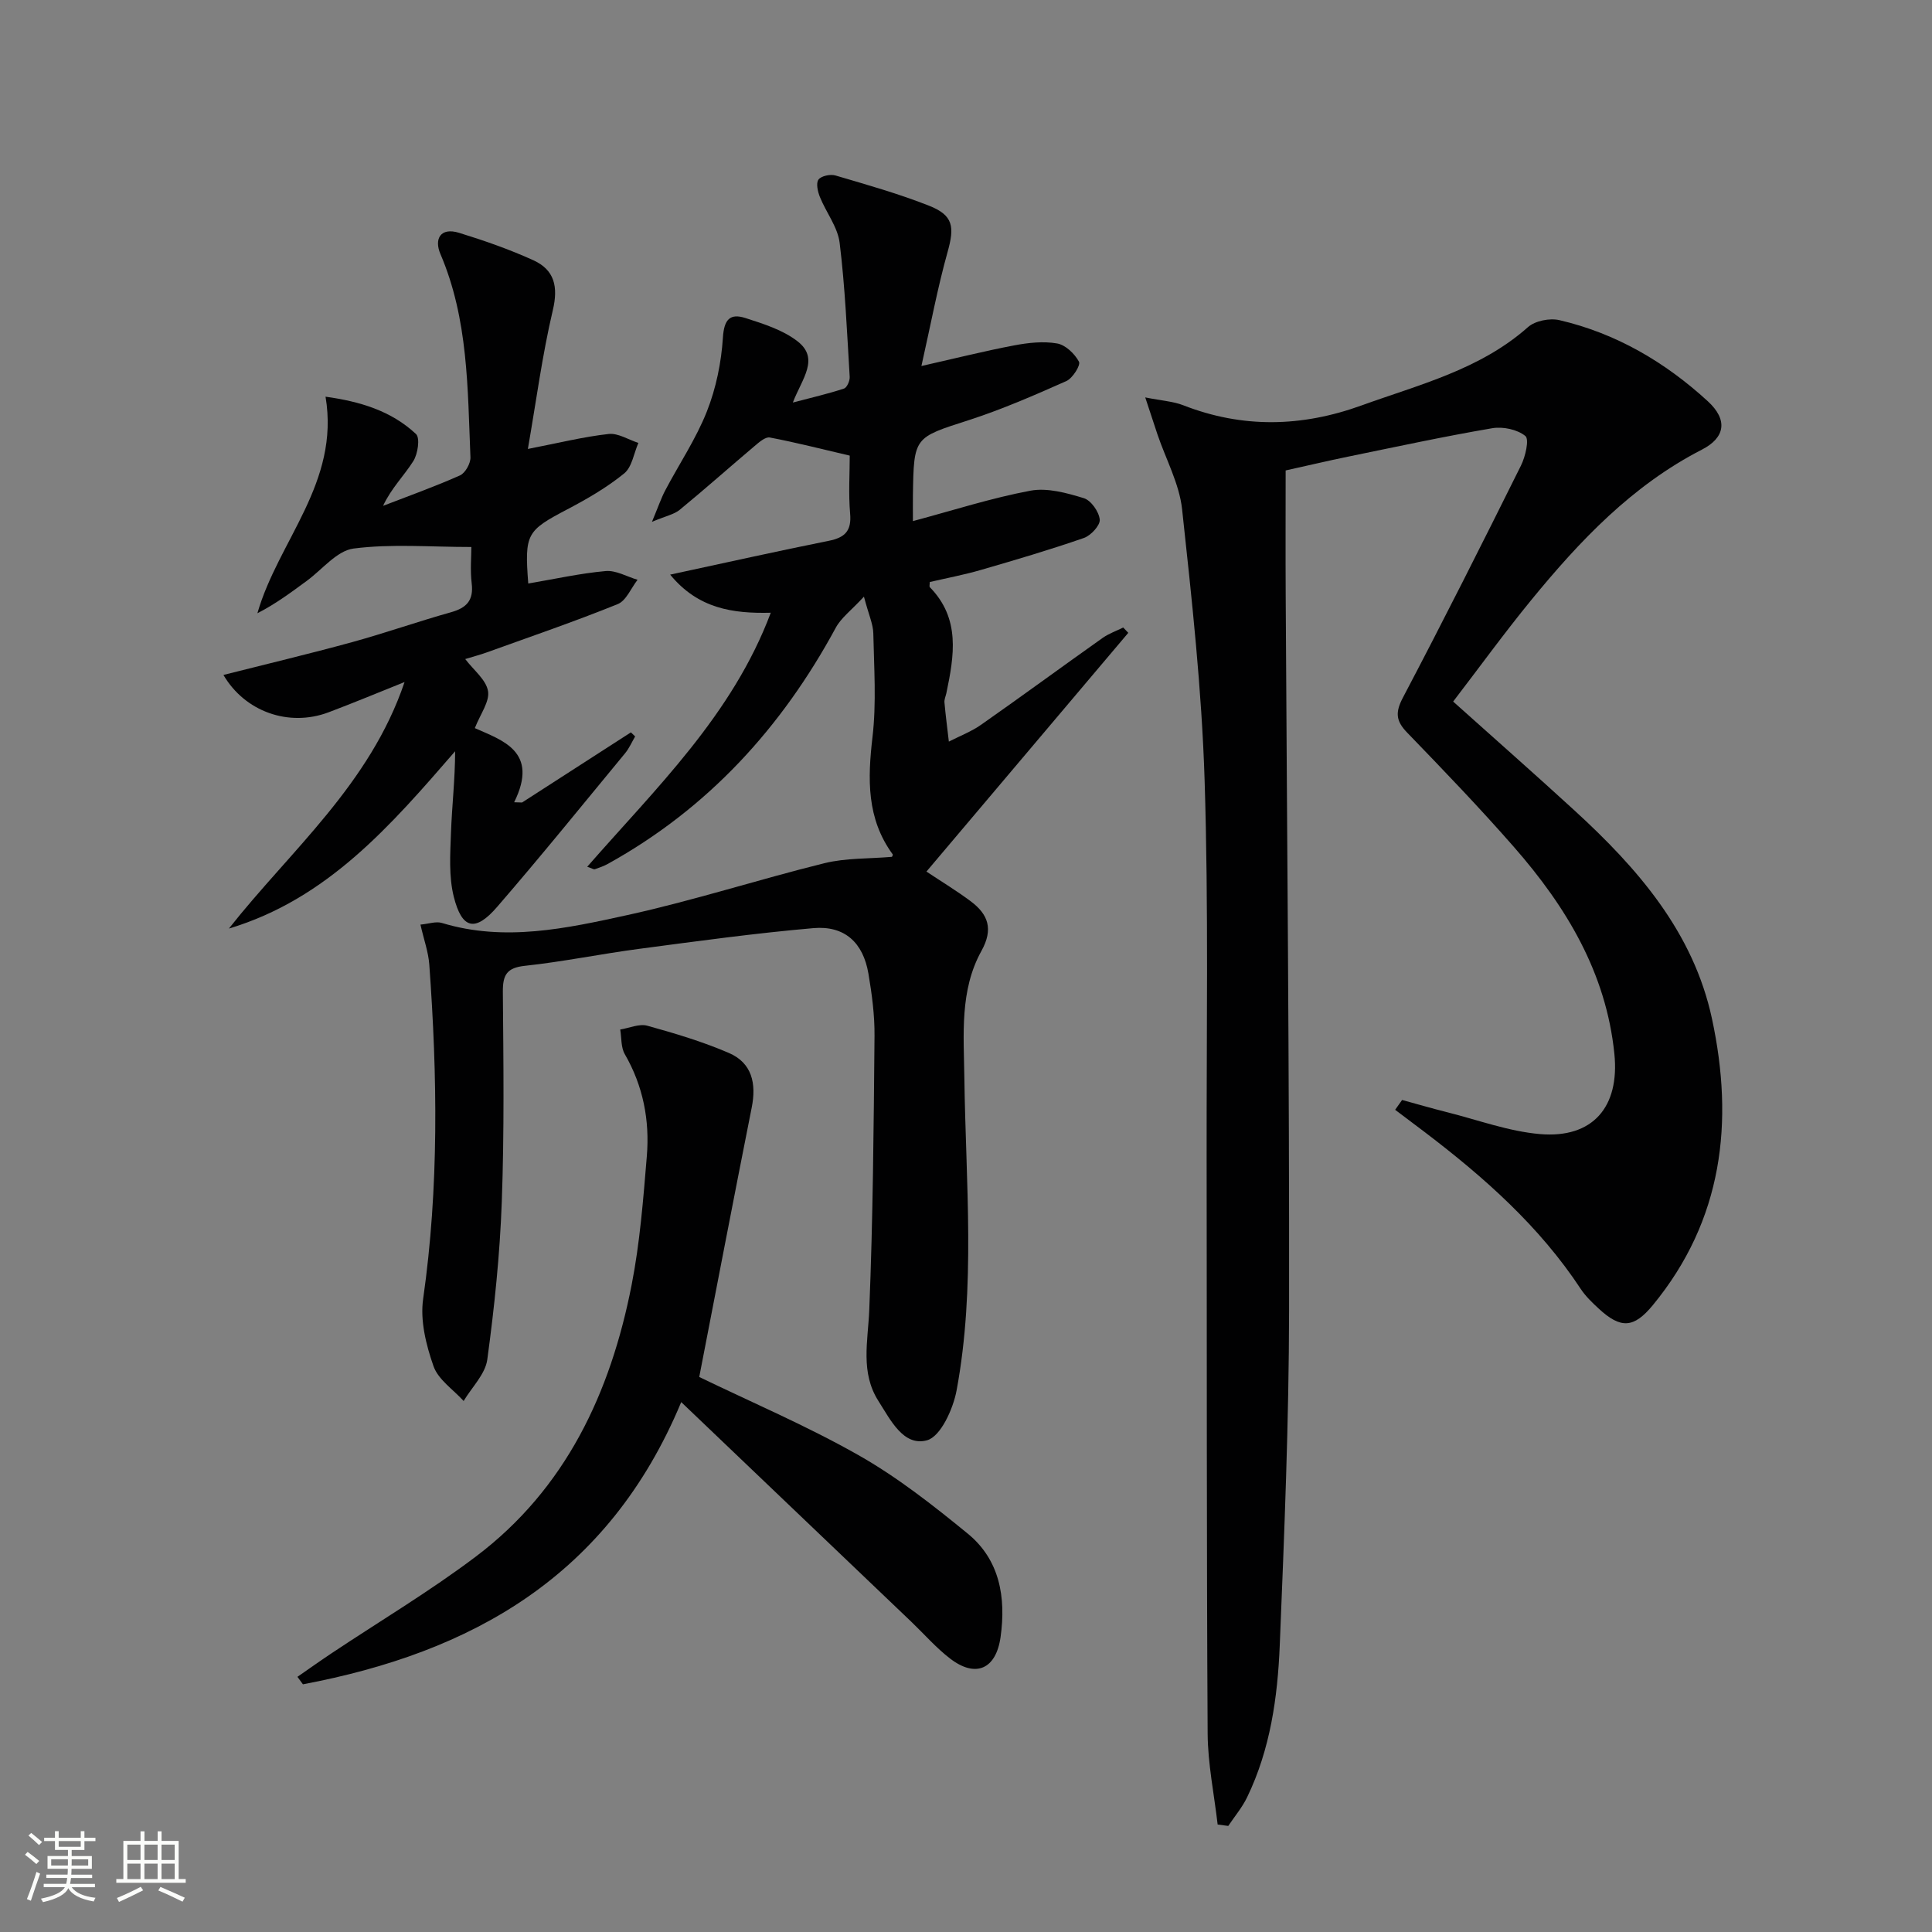
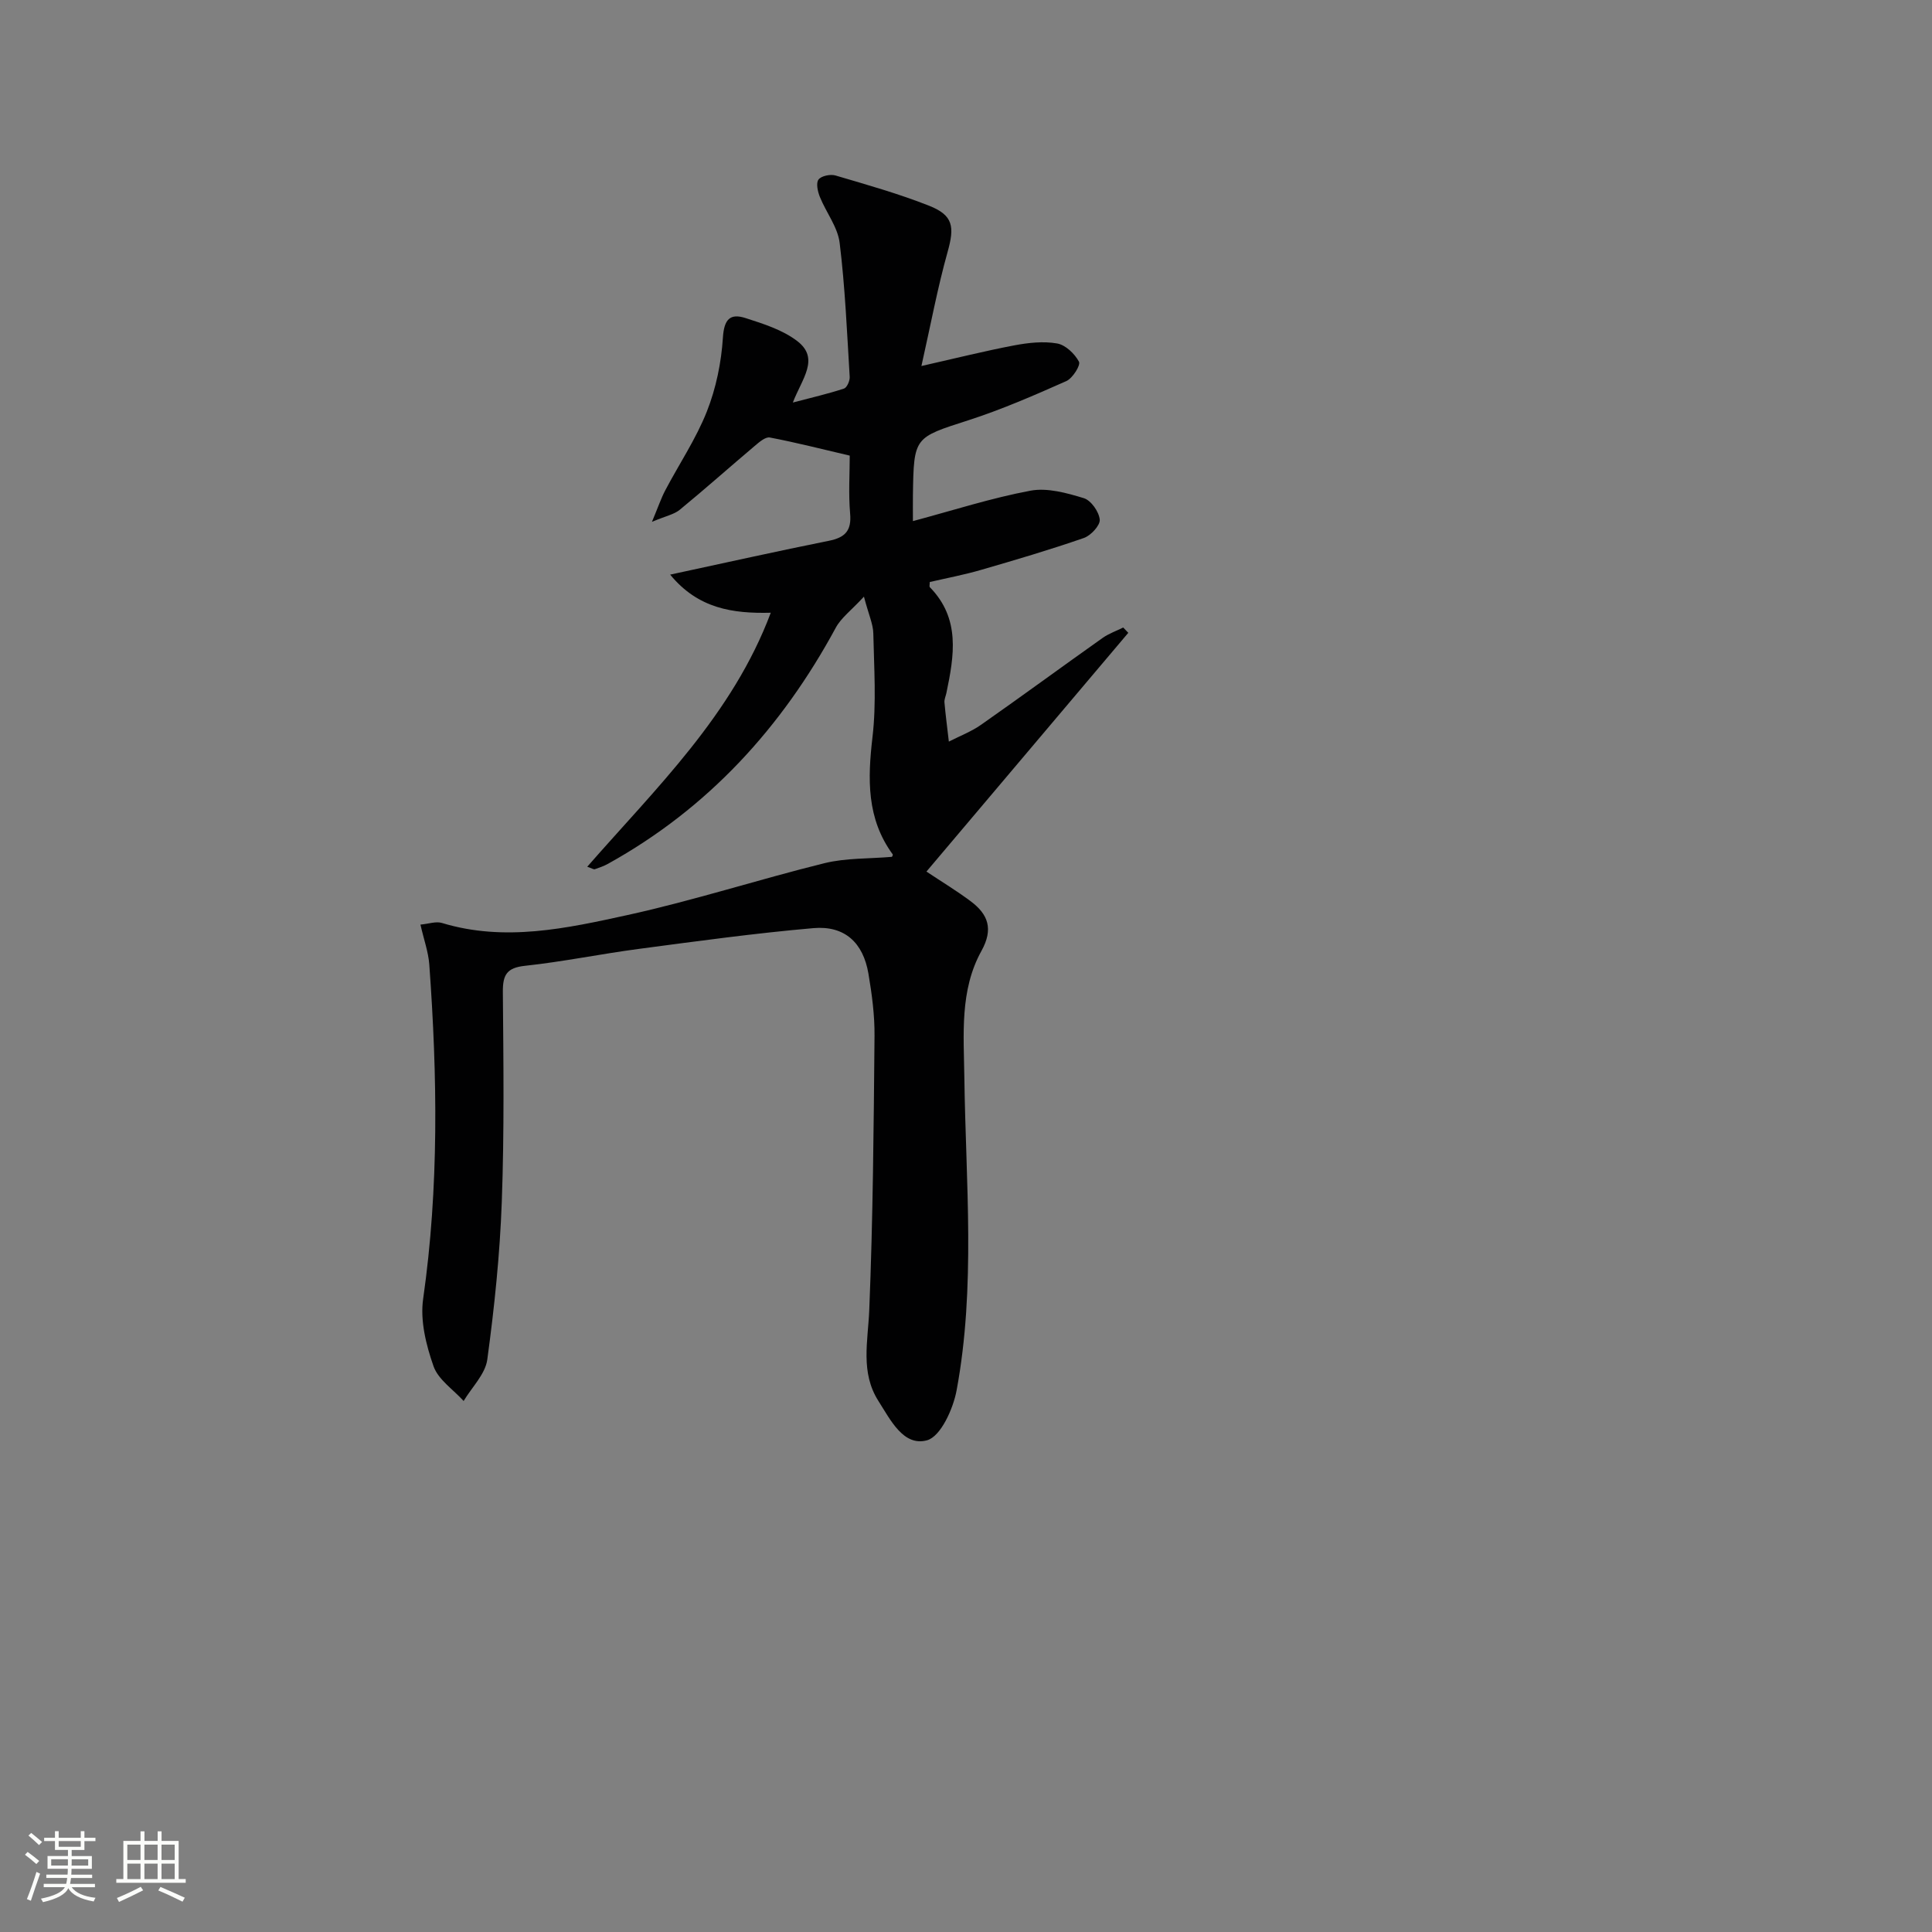
<svg xmlns="http://www.w3.org/2000/svg" enable-background="new 0 0 400 400" viewBox="0 0 400 400">
  <rect x="0" y="0" width="400" height="400" fill="#808080" stroke="none" />
  <path d="m5.17 384 .55-.58c.85.61 1.65 1.24 2.4 1.87l-.59.64c-.83-.73-1.62-1.38-2.36-1.93m1.22 9.53-.82-.34c.71-1.76 1.37-3.64 1.98-5.63.24.13.5.25.76.36-.6 1.67-1.24 3.54-1.92 5.61m-.5-13.5.57-.54c.56.44 1.31 1.06 2.26 1.87l-.64.64c-.68-.66-1.41-1.32-2.19-1.97m3.25.46h2.24v-1.36h.77v1.36h4.57v-1.36h.76v1.36h2.28v.69h-2.28v1.84h-2.64v1.26h4.18v2.64h-4.21c0 .45-.02.86-.05 1.21h4.32v.69h-4.38c-.04.34-.1.75-.19 1.22h5.15v.69h-4.82c.87 1.19 2.51 1.92 4.93 2.19-.17.31-.3.57-.37.76-2.77-.49-4.52-1.41-5.26-2.76-.56 1.26-2.3 2.23-5.24 2.9-.12-.24-.26-.48-.43-.72 2.73-.55 4.38-1.34 4.96-2.38h-4.38v-.69h4.65c.1-.38.17-.79.21-1.22h-4.32v-.69h4.4c.03-.34.05-.75.05-1.21h-4.2v-2.64h4.23v-1.26h-2.69v-1.84h-2.24zm1.46 4.46v1.29h3.45c.01-.4.02-.57.01-.53v-.32-.45h-3.46zm1.55-2.59h4.57v-1.19h-4.57zm6.11 2.59h-3.42v.77c-.01.19-.01.37-.02.53h3.44z" fill="#fbfcfa" />
  <path d="m32.63 379.16h.82v1.98h3.54v7.89h1.46v.78h-14.37v-.78h1.46v-7.89h3.55v-1.98h.82v1.98h2.73v-1.98zm-3.49 11.48.5.73c-1.61.82-3.28 1.63-5 2.41-.13-.27-.28-.55-.44-.82 1.75-.72 3.4-1.49 4.94-2.32m-2.78-5.55h2.73v-3.18h-2.73zm0 3.95h2.73v-3.2h-2.73zm3.54-3.95h2.73v-3.18h-2.73zm0 3.95h2.73v-3.2h-2.73zm7.89 4.68c-1.84-.92-3.51-1.7-5.02-2.32l.45-.73c1.89.8 3.57 1.55 5.04 2.23zm-1.62-11.81h-2.73v3.18h2.73zm-2.73 7.13h2.73v-3.2h-2.73z" fill="#fbfcfa" />
  <g fill="#010102">
-     <path d="m252.1 377.75c-.72-6.27-2.03-12.54-2.07-18.82-.23-39.66-.15-79.32-.21-118.97-.04-26.16.41-52.34-.42-78.48-.59-18.72-2.64-37.41-4.66-56.05-.58-5.29-3.36-10.35-5.11-15.52-.71-2.1-1.39-4.21-2.52-7.63 3.5.7 5.79.82 7.83 1.61 12.33 4.82 24.57 4.53 36.93.06 12-4.34 24.54-7.41 34.49-16.23 1.48-1.31 4.5-1.9 6.49-1.44 11.76 2.73 21.92 8.71 30.74 16.8 4.21 3.87 3.58 7.54-1.23 10.01-14.43 7.41-25.27 18.85-35.33 31.14-5.57 6.81-10.74 13.94-16.17 21.02 8.62 7.73 16.98 15.08 25.18 22.6 13.06 11.96 24.56 25.18 28.4 43.04 4.61 21.42 2.26 41.71-12.24 59.33-3.95 4.79-6.64 4.94-11.22.7-1.34-1.24-2.7-2.54-3.7-4.05-8.56-13-20-23.12-32.25-32.44-2.05-1.56-4.12-3.11-6.18-4.66.48-.68.96-1.35 1.44-2.03 3.09.84 6.16 1.74 9.27 2.52 6.42 1.61 12.78 3.98 19.29 4.54 10.9.93 16.51-5.6 15.39-16.61-1.7-16.79-9.98-30.47-20.77-42.8-7.12-8.14-14.63-15.95-22.15-23.73-2.35-2.43-2.46-4.2-.84-7.27 8.36-15.88 16.42-31.91 24.41-47.98.93-1.86 1.76-5.46.92-6.14-1.66-1.36-4.65-1.99-6.87-1.61-9.97 1.7-19.86 3.84-29.77 5.87-4.21.86-8.4 1.86-12.99 2.87 0 8.69-.04 17.32.01 25.95.26 49.31.77 98.61.7 147.92-.03 23.12-.99 46.25-1.93 69.36-.44 10.8-1.96 21.54-6.75 31.46-1.02 2.12-2.59 3.97-3.91 5.95-.73-.09-1.46-.19-2.2-.29z" />
    <path d="m138.75 118.97c11.83-2.54 22.31-4.89 32.84-7 3.34-.67 4.74-2.05 4.42-5.63-.36-4.12-.08-8.3-.08-12.01-5.75-1.34-11.12-2.72-16.55-3.75-.91-.17-2.21.97-3.13 1.75-5.19 4.38-10.27 8.91-15.52 13.22-1.16.95-2.84 1.27-5.75 2.49 1.31-3.13 1.9-4.9 2.76-6.53 2.87-5.45 6.36-10.63 8.61-16.32 1.9-4.81 2.99-10.13 3.32-15.29.24-3.79 1.48-5.08 4.68-4.05 3.72 1.2 7.71 2.45 10.73 4.78 4.7 3.62.96 7.78-.93 12.71 3.96-1.04 7.33-1.82 10.59-2.89.61-.2 1.23-1.61 1.18-2.43-.56-9.26-.95-18.54-2.08-27.74-.4-3.28-2.8-6.29-4.09-9.5-.45-1.11-.84-2.86-.29-3.6.56-.76 2.46-1.16 3.51-.85 6.51 1.92 13.07 3.77 19.38 6.26 5.04 1.99 5.3 4.37 3.84 9.57-2.08 7.43-3.49 15.04-5.42 23.62 7.42-1.68 13.28-3.15 19.2-4.27 2.91-.55 6.03-.9 8.89-.4 1.74.3 3.65 2.13 4.53 3.78.38.72-1.32 3.43-2.62 4.01-6.64 2.95-13.34 5.87-20.24 8.1-11.26 3.63-11.34 3.4-11.52 15.5-.02 1.65 0 3.29 0 5.39 8.4-2.25 16.27-4.79 24.34-6.3 3.49-.65 7.5.47 11.04 1.55 1.49.45 3.14 2.8 3.3 4.43.12 1.19-1.84 3.31-3.28 3.81-7.03 2.44-14.18 4.55-21.33 6.62-3.47 1.01-7.04 1.68-10.58 2.5 0 .49-.13.93.02 1.08 6.36 6.5 5.03 14.18 3.42 21.91-.14.65-.46 1.32-.4 1.95.24 2.7.6 5.4.91 8.1 2.24-1.15 4.64-2.06 6.68-3.49 8.45-5.92 16.76-12.03 25.18-17.99 1.28-.9 2.82-1.43 4.24-2.14.35.37.7.73 1.05 1.1-13.84 16.37-27.67 32.73-41.79 49.43 3.23 2.15 6.31 4.01 9.18 6.16 3.6 2.7 4.72 5.73 2.21 10.26-4.53 8.18-3.66 17.31-3.54 26.29.29 21.6 2.38 43.28-1.61 64.72-.72 3.85-3.3 9.55-6.13 10.32-4.87 1.33-7.57-4.25-10.04-8.12-3.78-5.91-2.18-12.35-1.91-18.84.77-18.91.92-37.85 1.09-56.77.04-4.29-.54-8.63-1.26-12.88-1.09-6.44-4.93-9.99-11.39-9.43-12.06 1.05-24.07 2.7-36.08 4.29-7.9 1.04-15.73 2.66-23.64 3.51-3.75.4-4.6 1.86-4.58 5.36.12 14.49.31 29-.22 43.48-.39 10.92-1.53 21.84-3 32.67-.41 3.03-3.2 5.74-4.9 8.59-2.15-2.38-5.27-4.42-6.24-7.22-1.54-4.39-2.79-9.44-2.14-13.93 3.29-23.05 2.95-46.11 1.27-69.22-.19-2.58-1.11-5.1-1.83-8.26 1.68-.15 3.21-.72 4.45-.34 13.01 3.95 25.82 1.12 38.42-1.64 13.72-3.01 27.14-7.37 40.79-10.74 4.43-1.09 9.17-.9 13.94-1.31-.02.06.28-.38.17-.52-5.42-7.42-5.19-15.61-4.18-24.28.83-7.07.32-14.31.17-21.47-.04-1.91-.94-3.8-1.94-7.6-2.6 2.82-4.71 4.36-5.83 6.43-11.19 20.68-26.44 37.39-47.14 48.87-.86.48-1.81.81-2.74 1.13-.24.08-.59-.17-1.58-.51 14.31-16.37 30.06-31.43 38-52.59-7.81.19-15.02-.81-20.83-7.89z" />
-     <path d="m109.37 120.81c5.55-.94 10.76-2.11 16.03-2.58 2.13-.19 4.4 1.16 6.6 1.81-1.35 1.73-2.35 4.33-4.12 5.04-8.9 3.6-18 6.71-27.03 9.97-1.4.51-2.85.88-4.53 1.4 1.74 2.3 4.32 4.27 4.72 6.63.37 2.16-1.58 4.73-2.73 7.67 5.62 2.52 13.37 4.79 8.14 15.35.55.02 1.1.03 1.64.05l22.53-14.52c.29.28.59.56.88.84-.68 1.16-1.23 2.45-2.07 3.47-8.79 10.65-17.48 21.39-26.51 31.83-4.52 5.23-7.28 4.63-8.97-2.11-1.05-4.2-.74-8.82-.58-13.23.2-5.57.85-11.12.86-16.89-13.31 15.35-26.43 30.58-46.84 36.71 12.81-16.24 29.18-29.8 36.37-51.04-5.54 2.22-10.6 4.33-15.72 6.26-8.28 3.12-17.36-.16-21.78-7.73 8.88-2.25 17.8-4.37 26.64-6.79 6.87-1.89 13.61-4.27 20.47-6.19 3.25-.91 4.71-2.47 4.29-5.97-.33-2.76-.07-5.58-.07-7.54-8.56 0-16.58-.69-24.39.32-3.45.45-6.47 4.33-9.67 6.68-3.24 2.38-6.47 4.79-10.24 6.72 4.32-15.04 17.11-27.02 14.11-44.84 7.07.98 13.57 2.9 18.73 7.73.87.81.38 4.13-.56 5.61-1.91 3.03-4.55 5.59-6.26 9.26 5.32-2.06 10.71-3.98 15.92-6.3 1.1-.49 2.22-2.5 2.17-3.75-.59-14.24-.43-28.58-6.22-42.1-1.32-3.09-.01-5.57 3.86-4.38 5.22 1.61 10.41 3.42 15.38 5.68 4.37 1.99 5.2 5.45 4.03 10.37-2.19 9.29-3.43 18.8-5.16 28.7 6.38-1.24 11.51-2.52 16.72-3.1 1.96-.22 4.1 1.19 6.16 1.85-.94 2.15-1.32 5-2.94 6.32-3.57 2.9-7.65 5.27-11.75 7.42-8.44 4.44-8.9 5.03-8.11 15.37z" />
-     <path d="m141.04 290.29c-15.1 36.22-43.49 51.84-78.32 58.43-.38-.52-.76-1.03-1.14-1.55 2.37-1.64 4.71-3.31 7.1-4.9 9.96-6.64 20.3-12.8 29.84-20 18.64-14.06 27.88-33.92 32.25-56.23 1.72-8.77 2.41-17.76 3.15-26.68.61-7.41-.76-14.53-4.57-21.12-.81-1.41-.65-3.38-.94-5.09 1.87-.3 3.93-1.24 5.59-.79 5.72 1.58 11.46 3.3 16.9 5.64 4.81 2.07 5.73 6.35 4.73 11.33-3.71 18.67-7.29 37.36-10.86 55.76 10.72 5.19 22.2 10.08 32.98 16.19 8.03 4.55 15.43 10.37 22.61 16.24 6.65 5.44 7.94 13.22 6.8 21.4-.94 6.7-5.18 8.54-10.49 4.44-2.88-2.22-5.31-5.02-7.95-7.55-15.64-14.93-31.27-29.85-47.68-45.52z" />
  </g>
</svg>